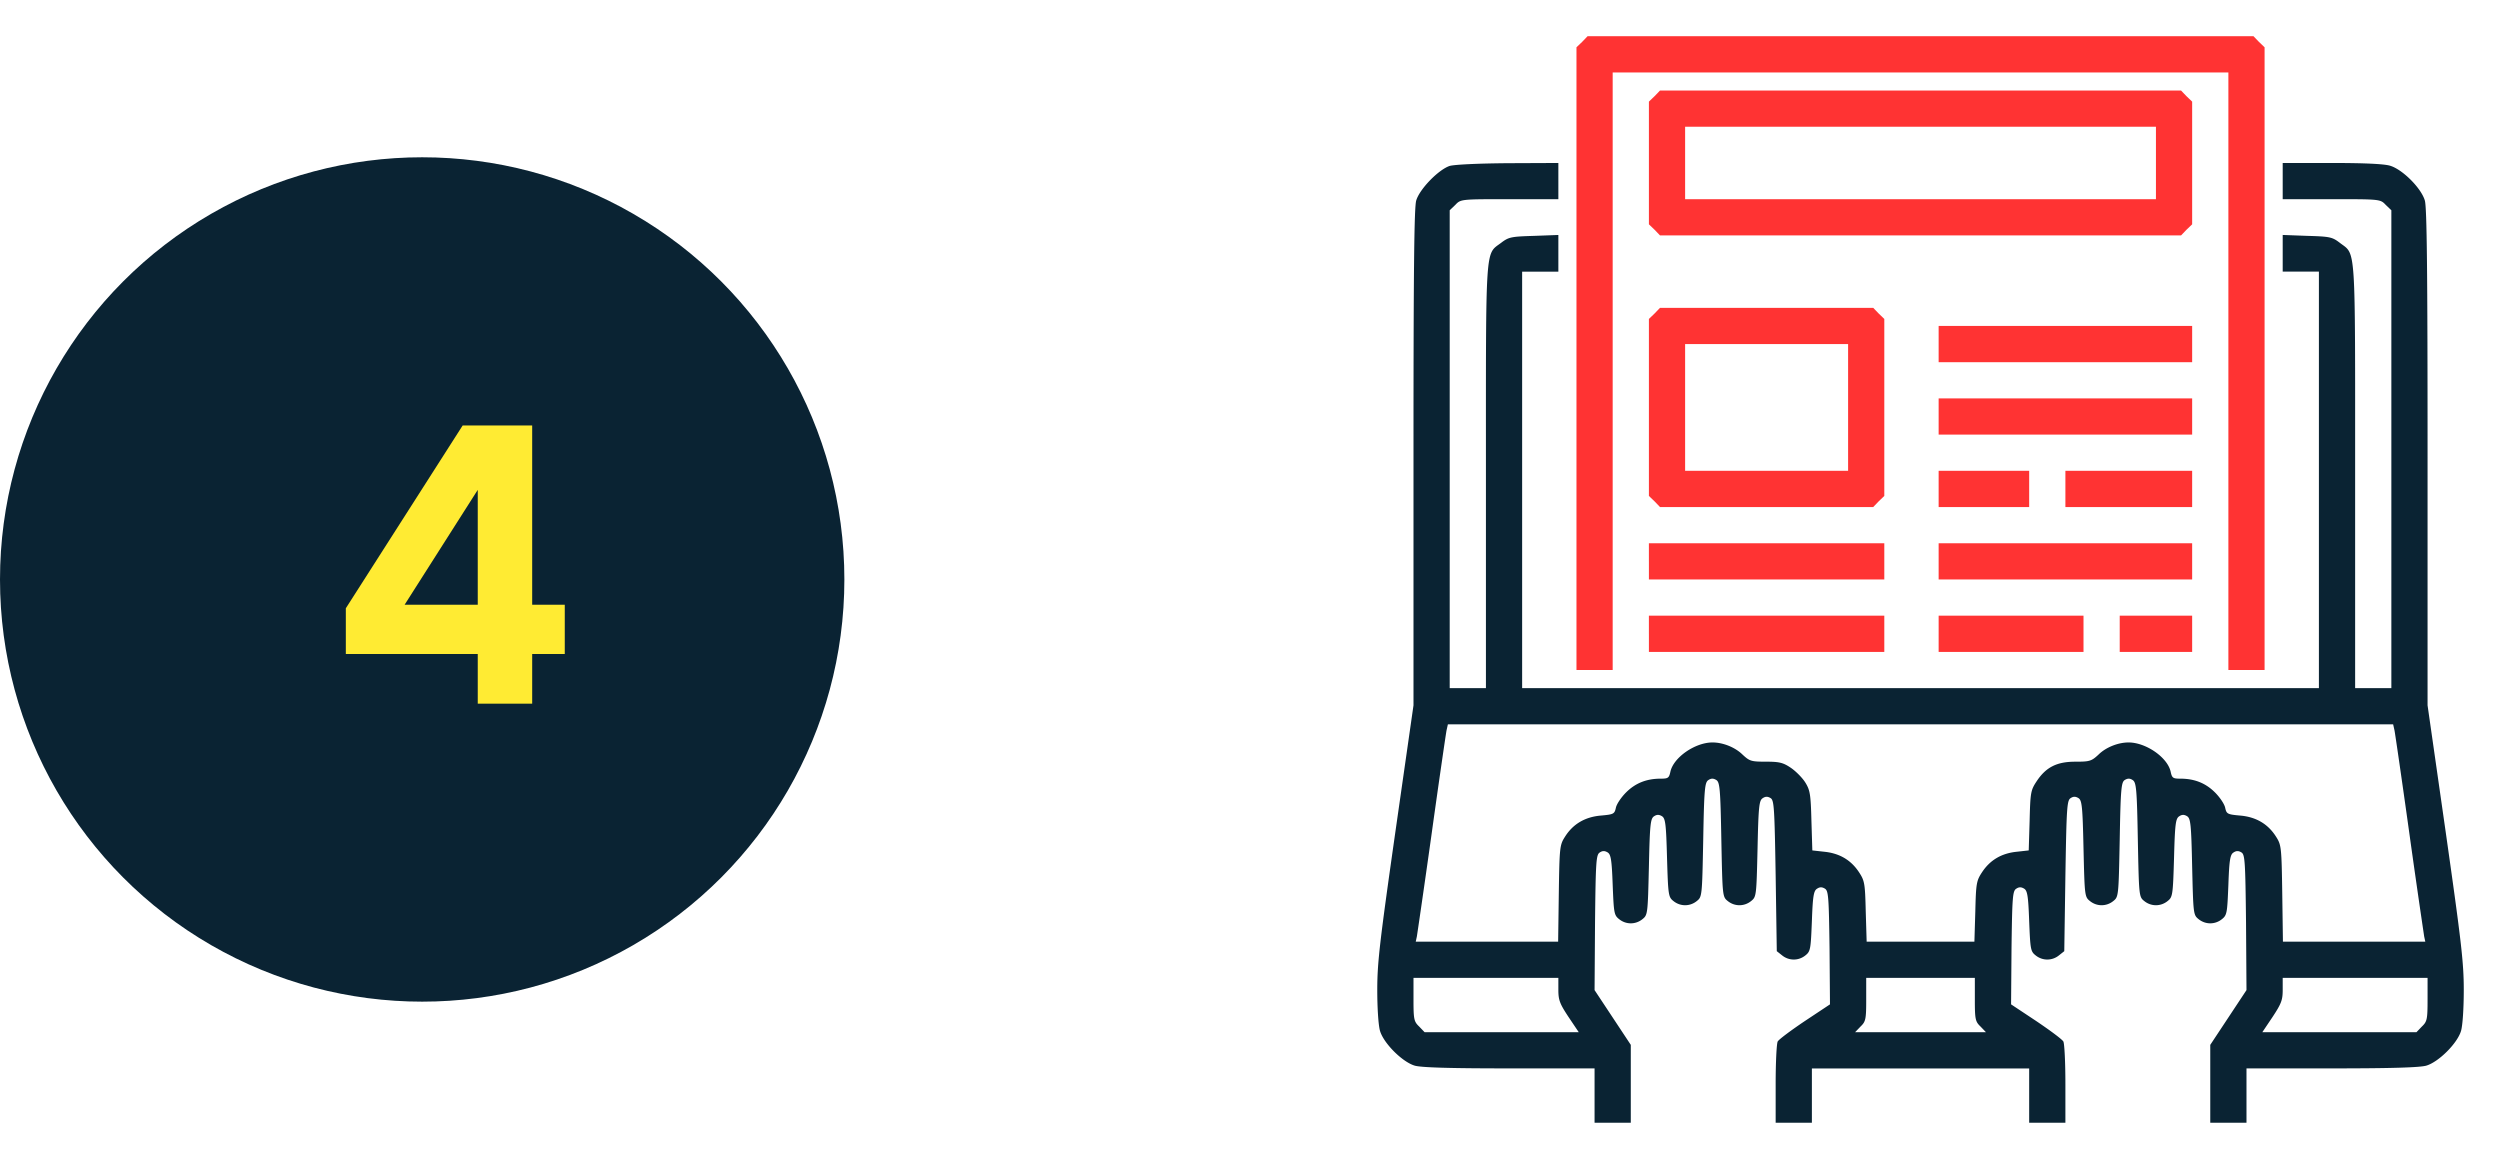
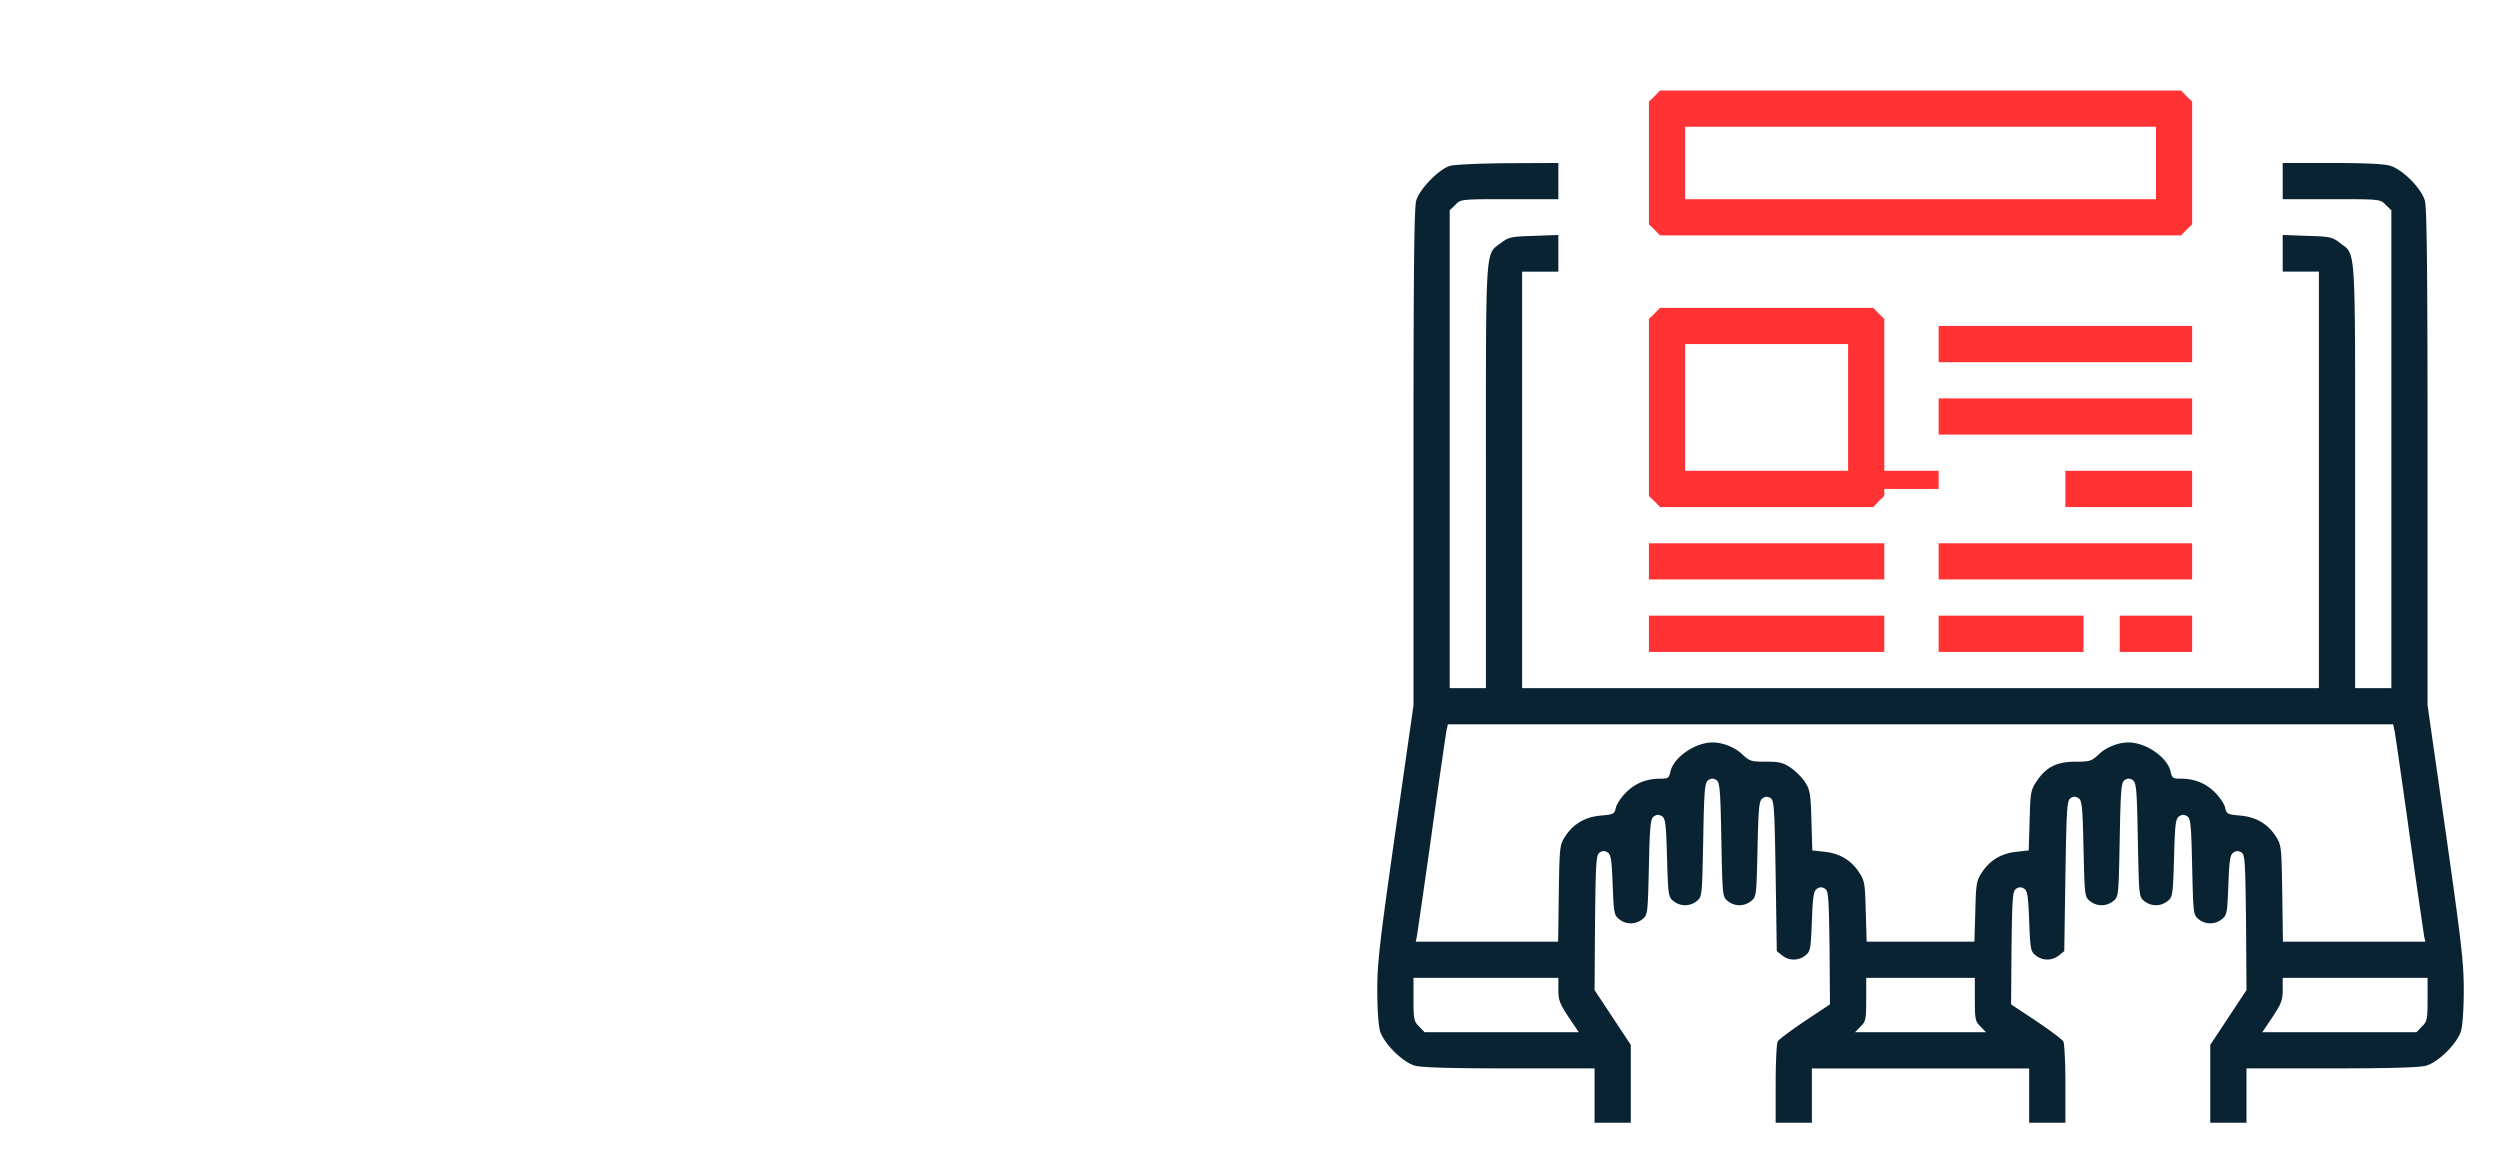
<svg xmlns="http://www.w3.org/2000/svg" width="151" height="70" fill="none">
-   <path d="m95.56 2.53-.341.327V40.47H97.406V4.375h37.188v36.094H136.781V2.857l-.342-.328-.328-.341H95.889l-.328.341Z" fill="#F33" />
  <path d="m99.936 5.81-.342.329v7.41l.342.328.328.342h31.472l.328-.342.342-.328v-7.41l-.342-.328-.328-.342h-31.472l-.328.342Zm30.283 4.034v2.187h-28.438V7.656h28.438v2.188Z" fill="#F33" />
  <path d="M87.563 10.021c-.67.22-1.819 1.395-2.024 2.092-.123.424-.164 4.184-.164 15.532v14.957l-1.094 7.642c-.943 6.631-1.094 7.889-1.094 9.543 0 1.108.069 2.147.165 2.475.218.752 1.353 1.886 2.105 2.105.397.11 2.065.164 5.715.164h5.14V67.812H98.5V63.11l-1.094-1.654-1.094-1.654.028-4.088c.04-3.705.068-4.088.287-4.225.164-.11.3-.11.479 0 .19.123.246.438.3 1.955.069 1.71.082 1.832.397 2.079.41.328.984.328 1.394 0 .328-.26.328-.315.397-3.172.054-2.57.096-2.913.314-3.05.164-.109.301-.109.479 0 .205.138.246.466.301 2.503.068 2.283.082 2.379.396 2.625.41.328.984.328 1.395 0 .328-.26.328-.287.396-3.719.055-3.09.096-3.459.314-3.596.165-.11.301-.11.479 0 .205.137.246.506.301 3.596.068 3.432.068 3.459.396 3.719.41.328.985.328 1.395 0 .328-.26.328-.315.396-3.172.055-2.57.096-2.912.315-3.049.164-.11.3-.11.478 0 .205.137.233.56.301 4.69l.068 4.552.328.26c.411.328.985.328 1.395 0 .314-.246.328-.37.397-2.078.054-1.518.109-1.832.314-1.955.164-.11.301-.11.478 0 .206.136.233.492.274 3.568l.027 3.418-1.504.998c-.834.56-1.572 1.108-1.654 1.244-.068.137-.123 1.285-.123 2.57v2.338h2.188v-3.28h13.124v3.28h2.188v-2.337c0-1.285-.055-2.434-.123-2.57-.082-.137-.82-.684-1.654-1.245l-1.504-.998.027-3.418c.041-3.076.068-3.431.287-3.568.164-.11.301-.11.479 0 .191.123.246.437.3 1.955.069 1.709.083 1.832.397 2.078.41.328.984.328 1.395 0l.328-.26.068-4.552c.068-4.13.096-4.553.314-4.69.165-.11.301-.11.479 0 .205.137.246.478.301 3.049.068 2.857.068 2.912.396 3.172.41.328.985.328 1.395 0 .328-.26.328-.287.396-3.719.055-3.09.096-3.459.301-3.596.178-.11.314-.11.479 0 .218.137.259.506.314 3.596.068 3.432.068 3.459.396 3.719.411.328.985.328 1.395 0 .314-.246.328-.342.396-2.625.055-2.037.096-2.365.315-2.502.164-.11.301-.11.478 0 .206.136.247.478.301 3.049.069 2.857.069 2.912.397 3.172.41.328.984.328 1.394 0 .315-.247.328-.37.397-2.079.054-1.517.109-1.832.314-1.955.164-.11.301-.11.479 0 .205.137.232.52.273 4.225l.028 4.088-1.094 1.654-1.094 1.654v4.704h2.188V64.531h5.14c3.651 0 5.318-.055 5.715-.165.752-.219 1.887-1.353 2.105-2.105.096-.328.164-1.367.164-2.475 0-1.654-.15-2.912-1.093-9.543l-1.094-7.642V27.645c0-11.348-.041-15.108-.164-15.532-.219-.752-1.354-1.886-2.106-2.105-.369-.11-1.599-.164-3.527-.164h-2.953V12.03h2.939c2.954 0 2.954 0 3.282.342l.342.328V41.563h-2.188V28.779c0-14.15.055-13.37-.902-14.095-.479-.37-.602-.397-1.996-.438l-1.477-.055v2.215H140.062v25.156H91.937V16.407h2.188v-2.215l-1.477.055c-1.367.041-1.517.069-1.968.41-.985.752-.93-.136-.93 14.11v12.797h-2.188V12.7l.342-.328c.328-.342.328-.342 3.282-.342h2.939V9.844l-3.035.013c-1.805.014-3.24.082-3.528.165Zm57.066 34.098c.041.219.451 3.022.902 6.262a682.8 682.8 0 0 0 .889 6.18l.068.314h-8.599l-.041-2.912c-.041-2.776-.055-2.926-.369-3.418-.479-.766-1.204-1.203-2.174-1.285-.766-.069-.821-.096-.903-.465-.041-.219-.314-.629-.615-.93-.56-.56-1.23-.834-2.092-.834-.451 0-.506-.04-.588-.424-.191-.86-1.49-1.763-2.543-1.763-.628 0-1.353.287-1.804.724-.438.41-.547.438-1.408.438-1.122 0-1.778.328-2.352 1.203-.342.52-.369.67-.41 2.351l-.055 1.805-.738.082c-.916.096-1.6.506-2.078 1.23-.342.52-.369.67-.41 2.38l-.055 1.818h-6.508l-.055-1.818c-.041-1.71-.068-1.86-.41-2.38-.478-.724-1.162-1.134-2.078-1.23l-.738-.082-.055-1.79c-.041-1.6-.082-1.847-.369-2.311-.178-.287-.574-.684-.875-.889-.465-.315-.697-.37-1.504-.37-.889 0-.984-.027-1.422-.437-.451-.437-1.176-.724-1.804-.724-1.053 0-2.352.902-2.543 1.763-.082.383-.137.424-.588.424-.862 0-1.532.274-2.092.834-.3.301-.574.711-.615.93-.082.37-.137.396-.903.465-.97.082-1.695.52-2.173 1.285-.315.492-.329.642-.37 3.418l-.04 2.912H85.511l.068-.315c.027-.163.438-2.953.889-6.18.45-3.24.861-6.042.902-6.26l.082-.37h57.094l.082.37ZM94.125 59.787c0 .615.082.834.615 1.64l.616.917h-9.311l-.328-.342c-.315-.3-.342-.438-.342-1.64v-1.3h8.75v.725Zm25.156.574c0 1.204.028 1.34.342 1.641l.328.342h-7.902l.328-.342c.314-.3.342-.438.342-1.64v-1.3h6.562v1.3Zm27.344 0c0 1.204-.027 1.34-.342 1.641l-.328.342H136.645l.615-.916c.533-.807.615-1.026.615-1.64v-.725h8.75v1.298Z" fill="#0A2333" />
-   <path d="m99.936 18.936-.342.328V29.955l.342.328.328.342H113.143l.328-.342.341-.328V19.264l-.341-.328-.328-.342H100.264l-.328.341Zm11.689 5.673v3.828h-9.844v-7.656h9.844v3.828ZM117.094 20.781v1.094h15.312V19.688h-15.312v1.093ZM117.094 25.156v1.094h15.312V24.063h-15.312v1.093ZM117.094 29.531v1.094h5.468V28.438h-5.468v1.093ZM124.75 29.531v1.094h7.656V28.438h-7.656v1.093ZM99.594 33.906V35h14.218V32.813H99.593v1.093ZM117.094 33.906V35h15.312V32.813h-15.312v1.093ZM99.594 38.281v1.094h14.218V37.188H99.593v1.093ZM117.094 38.281v1.094h8.75V37.188h-8.75v1.093ZM128.031 38.281v1.094h4.375V37.188h-4.375v1.093Z" fill="#F33" />
-   <circle cx="25.5" cy="35" r="25.5" fill="#0A2333" />
-   <path d="M34.112 36.524h-1.968V25.7h-4.2l-7.056 11.04v2.76h7.968v3h3.288v-3h1.968v-2.976Zm-9.672 0 4.416-6.936v6.936H24.44Z" fill="#FFEB33" />
+   <path d="m99.936 18.936-.342.328V29.955l.342.328.328.342H113.143l.328-.342.341-.328V19.264l-.341-.328-.328-.342H100.264l-.328.341Zm11.689 5.673v3.828h-9.844v-7.656h9.844v3.828ZM117.094 20.781v1.094h15.312V19.688h-15.312v1.093ZM117.094 25.156v1.094h15.312V24.063h-15.312v1.093ZM117.094 29.531v1.094V28.438h-5.468v1.093ZM124.75 29.531v1.094h7.656V28.438h-7.656v1.093ZM99.594 33.906V35h14.218V32.813H99.593v1.093ZM117.094 33.906V35h15.312V32.813h-15.312v1.093ZM99.594 38.281v1.094h14.218V37.188H99.593v1.093ZM117.094 38.281v1.094h8.75V37.188h-8.75v1.093ZM128.031 38.281v1.094h4.375V37.188h-4.375v1.093Z" fill="#F33" />
</svg>